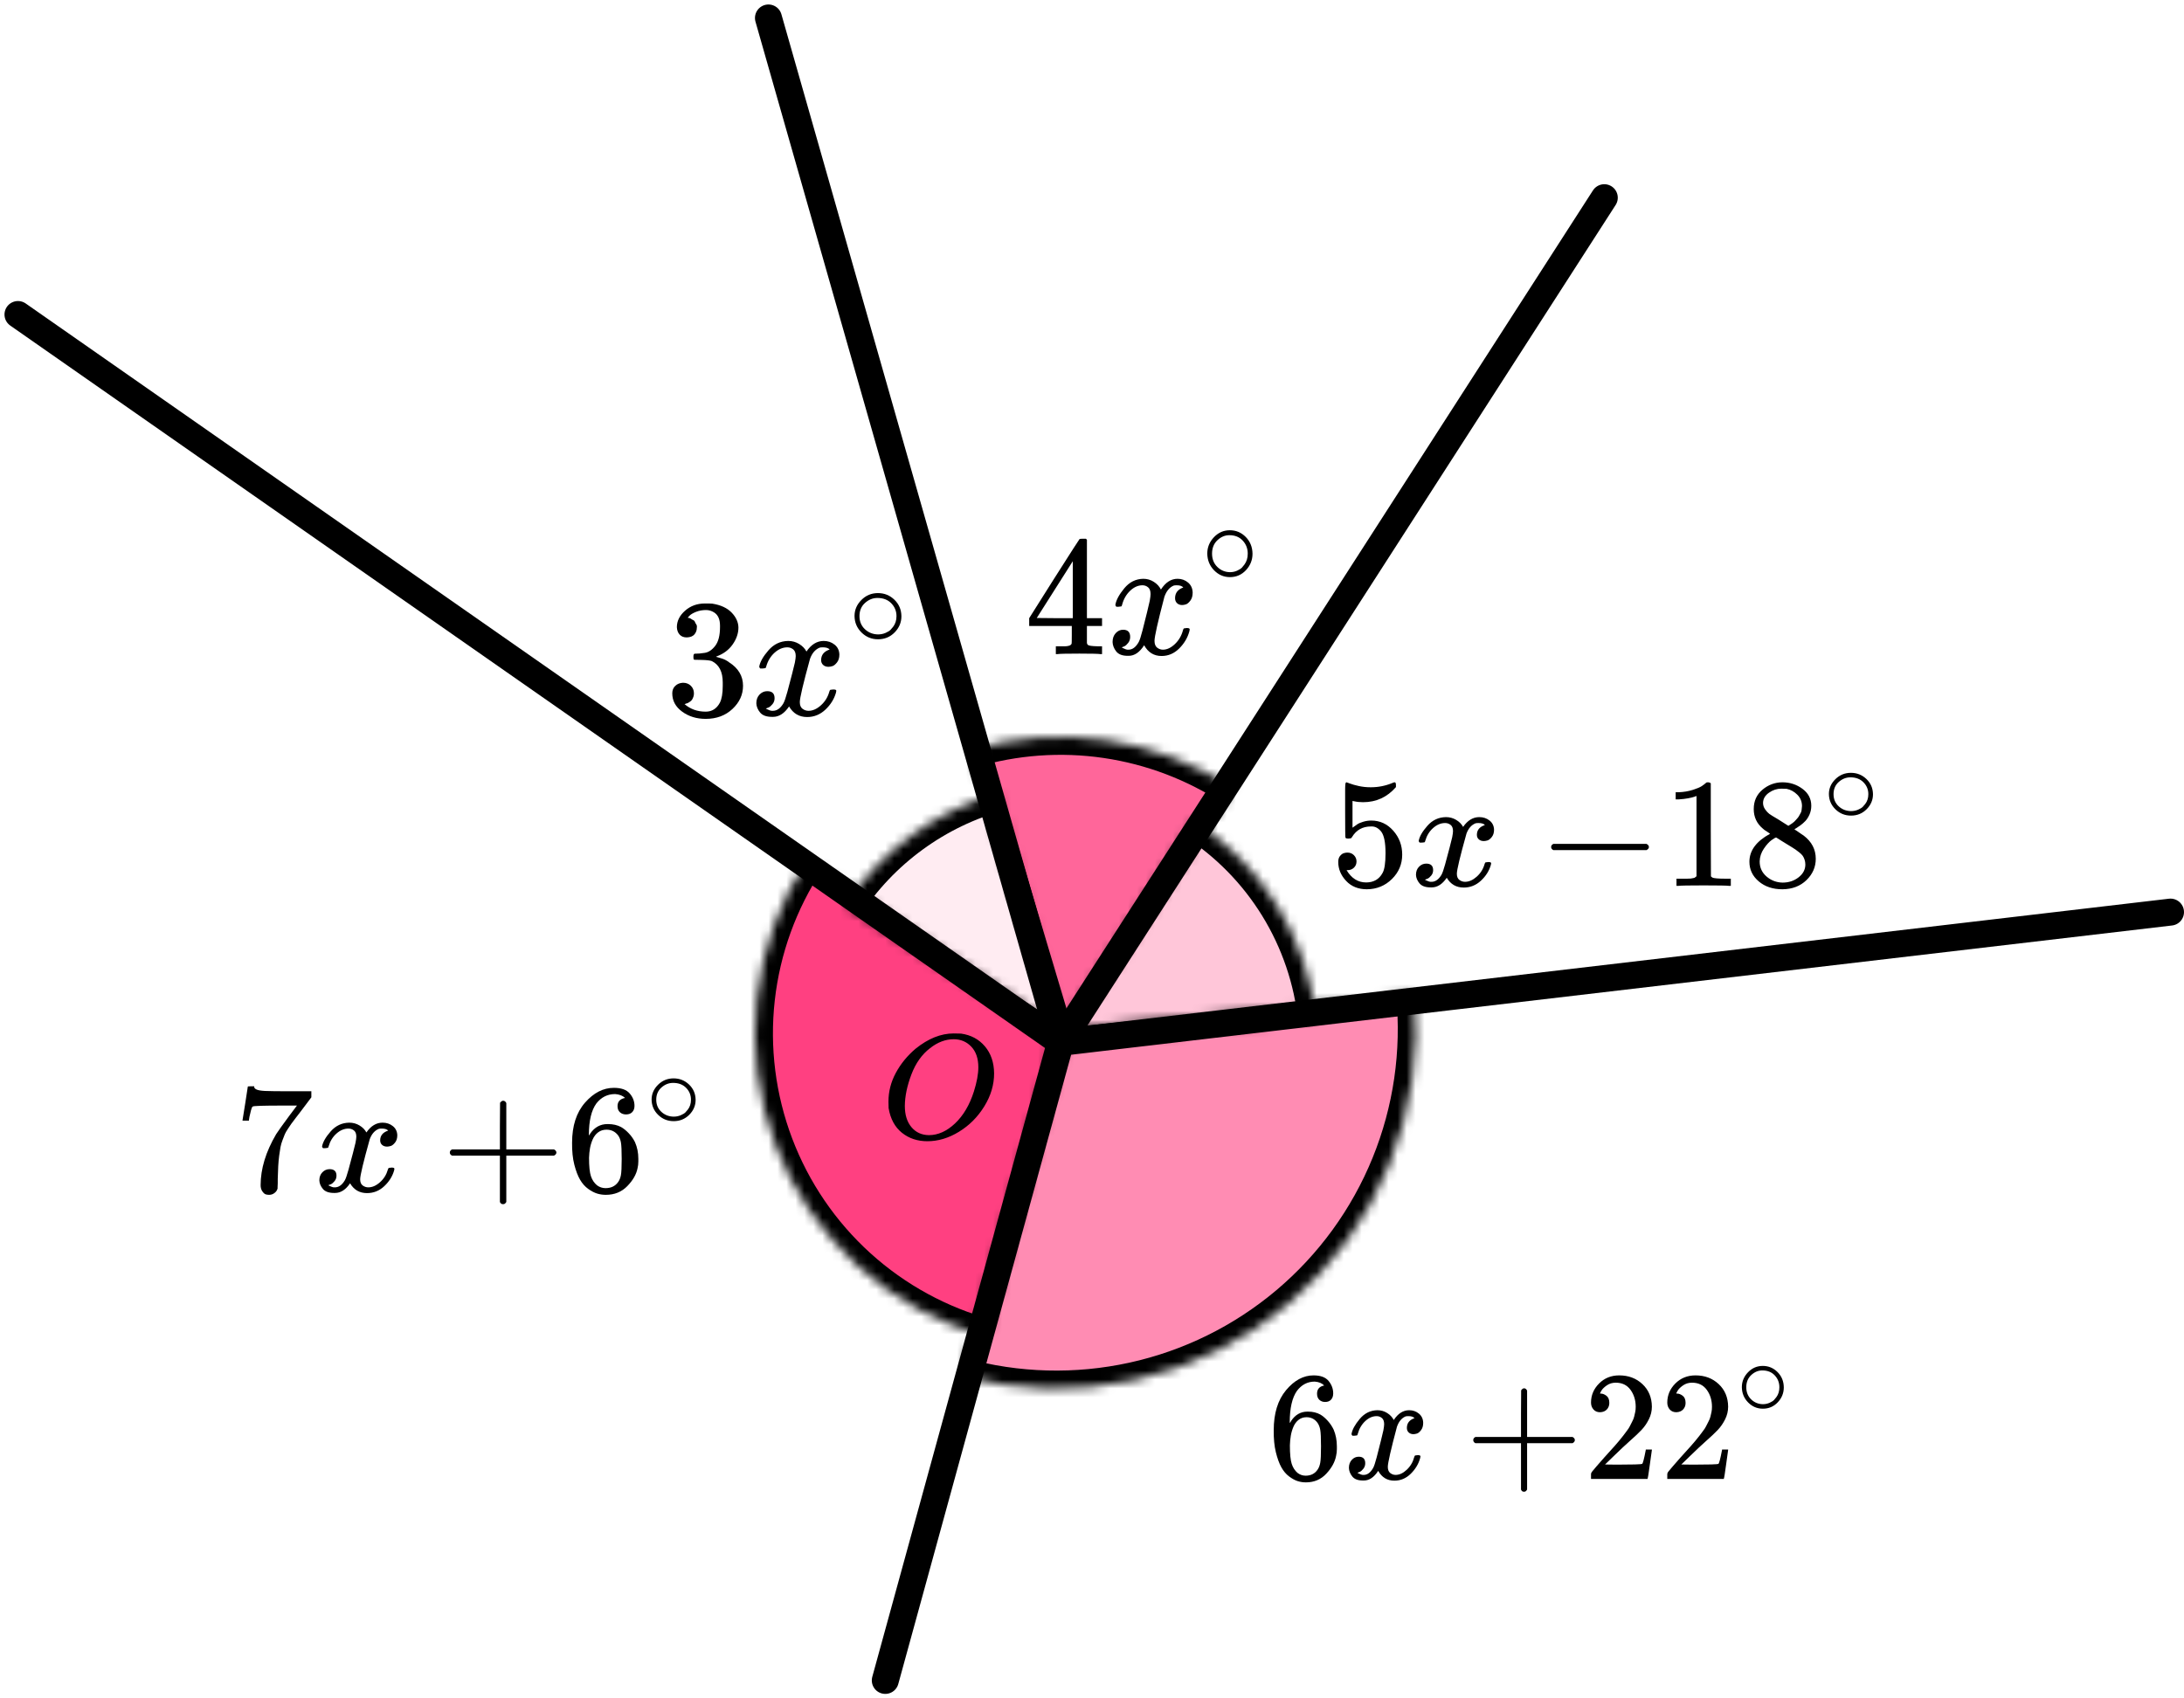
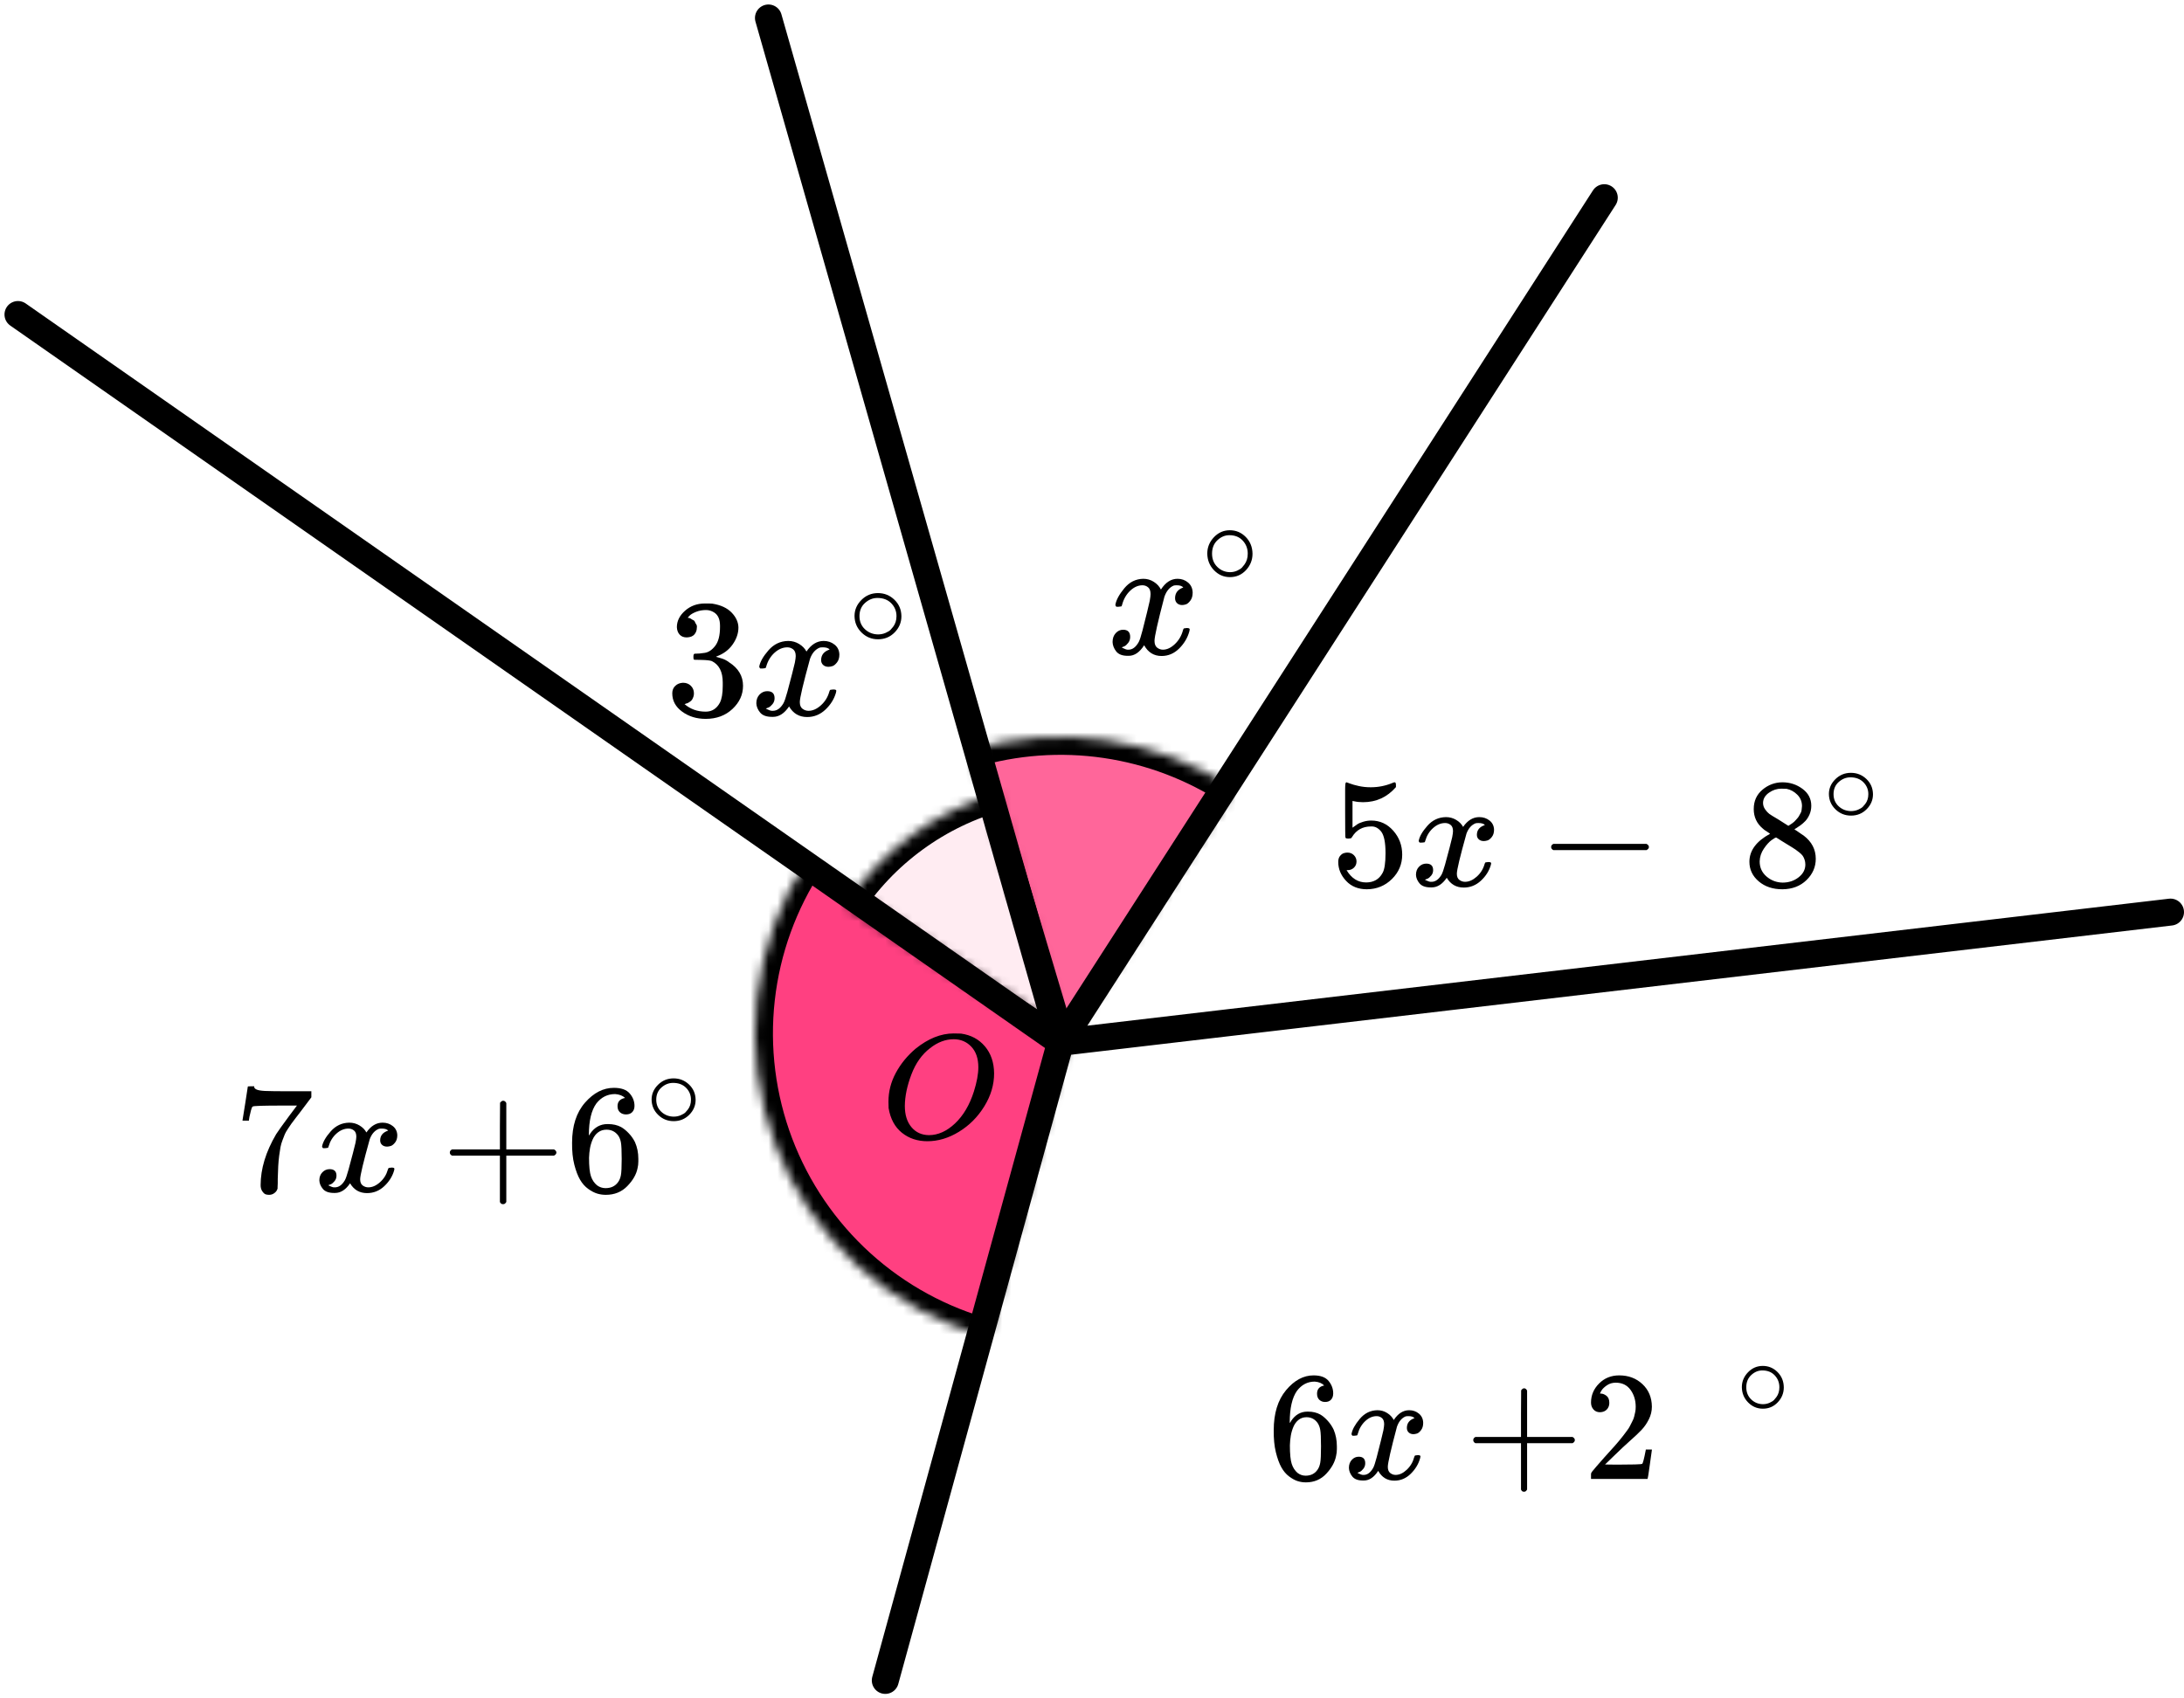
<svg xmlns="http://www.w3.org/2000/svg" width="243" height="189" viewBox="0 0 243 189" fill="none">
  <mask id="path-1-inside-1" fill="white">
    <path d="M89.81 95.688C86.75 100.314 84.832 105.601 84.216 111.113C83.6 116.626 84.304 122.206 86.268 127.393C88.232 132.581 91.401 137.227 95.513 140.949C99.626 144.672 104.564 147.363 109.921 148.802L119 115L89.81 95.688Z" />
  </mask>
  <path d="M89.81 95.688C86.75 100.314 84.832 105.601 84.216 111.113C83.6 116.626 84.304 122.206 86.268 127.393C88.232 132.581 91.401 137.227 95.513 140.949C99.626 144.672 104.564 147.363 109.921 148.802L119 115L89.81 95.688Z" fill="#FF4081" stroke="black" stroke-width="4" mask="url(#path-1-inside-1)" />
  <mask id="path-2-inside-2" fill="white">
    <path d="M111.292 88.213C104.18 90.147 98.029 94.631 94.012 100.809L119.163 117.163L111.292 88.213Z" />
  </mask>
  <path d="M111.292 88.213C104.18 90.147 98.029 94.631 94.012 100.809L119.163 117.163L111.292 88.213Z" fill="#FF4081" fill-opacity="0.1" stroke="black" stroke-width="4" mask="url(#path-2-inside-2)" />
  <mask id="path-3-inside-3" fill="white">
    <path d="M137.234 87.759C132.967 84.952 128.138 83.113 123.085 82.371C118.032 81.629 112.878 82.002 107.984 83.464L118 117L137.234 87.759Z" />
  </mask>
  <path d="M137.234 87.759C132.967 84.952 128.138 83.113 123.085 82.371C118.032 81.629 112.878 82.002 107.984 83.464L118 117L137.234 87.759Z" fill="#FF4081" fill-opacity="0.8" stroke="black" stroke-width="4" mask="url(#path-3-inside-3)" />
  <mask id="path-4-inside-4" fill="white">
-     <path d="M146.434 113.509C145.97 109.022 144.5 104.697 142.134 100.856C139.767 97.015 136.565 93.757 132.765 91.325L116.593 116.593L146.434 113.509Z" />
-   </mask>
+     </mask>
  <path d="M146.434 113.509C145.97 109.022 144.5 104.697 142.134 100.856C139.767 97.015 136.565 93.757 132.765 91.325L116.593 116.593L146.434 113.509Z" fill="#FF4081" fill-opacity="0.3" stroke="black" stroke-width="4" mask="url(#path-4-inside-4)" />
  <mask id="path-5-inside-5" fill="white">
-     <path d="M157.331 110.614C157.965 117.072 157.018 123.588 154.572 129.599C152.126 135.61 148.254 140.935 143.29 145.116C138.327 149.296 132.421 152.207 126.081 153.595C119.742 154.984 113.16 154.809 106.904 153.087L117.522 114.522L157.331 110.614Z" />
-   </mask>
+     </mask>
  <path d="M157.331 110.614C157.965 117.072 157.018 123.588 154.572 129.599C152.126 135.61 148.254 140.935 143.29 145.116C138.327 149.296 132.421 152.207 126.081 153.595C119.742 154.984 113.16 154.809 106.904 153.087L117.522 114.522L157.331 110.614Z" fill="#FF4081" fill-opacity="0.6" stroke="black" stroke-width="4" mask="url(#path-5-inside-5)" />
  <path d="M178.5 22L118 116M118 116L98.5 187M118 116L241.5 101.5M118 116L85.5 2M118 116L2 35" stroke="black" stroke-width="3" stroke-linecap="round" />
  <path d="M110.608 119.448C110.608 120.714 110.245 121.937 109.518 123.115C108.791 124.294 107.854 125.236 106.706 125.941C105.559 126.646 104.383 126.998 103.179 126.998C102.078 126.998 101.135 126.684 100.351 126.056C99.567 125.428 99.073 124.514 98.869 123.314C98.858 123.226 98.852 122.989 98.852 122.603C98.852 121.48 99.124 120.411 99.67 119.398C100.215 118.385 100.947 117.487 101.868 116.705C103.276 115.57 104.69 115.003 106.11 115.003C106.542 115.003 106.814 115.009 106.928 115.02C108.03 115.174 108.916 115.648 109.586 116.441C110.256 117.234 110.597 118.236 110.608 119.448ZM108.853 118.77C108.853 117.79 108.592 117.024 108.069 116.474C107.547 115.923 106.894 115.648 106.11 115.648C105.201 115.648 104.327 115.978 103.486 116.639C102.577 117.333 101.885 118.308 101.408 119.563C100.93 120.819 100.686 121.986 100.675 123.066C100.675 124.057 100.919 124.845 101.408 125.428C101.896 126.012 102.543 126.31 103.35 126.321C104.372 126.321 105.343 125.886 106.263 125.015C107.183 124.145 107.882 122.961 108.359 121.463C108.688 120.417 108.853 119.519 108.853 118.77Z" fill="black" />
  <g clip-path="url(#clip0)">
    <path d="M76.412 70.933C76.07 70.933 75.805 70.827 75.615 70.615C75.425 70.403 75.324 70.129 75.311 69.792C75.311 69.107 75.615 68.496 76.222 67.961C76.829 67.425 77.563 67.157 78.423 67.157C78.866 67.157 79.144 67.163 79.258 67.176C80.194 67.325 80.908 67.655 81.401 68.166C81.895 68.677 82.148 69.232 82.16 69.83C82.16 70.478 81.945 71.107 81.515 71.718C81.085 72.328 80.491 72.771 79.732 73.045L79.675 73.082C79.675 73.095 79.732 73.113 79.846 73.138C79.96 73.163 80.143 73.219 80.396 73.306C80.649 73.394 80.889 73.525 81.117 73.699C82.154 74.359 82.672 75.232 82.672 76.316C82.672 77.3 82.28 78.16 81.496 78.895C80.712 79.63 79.719 79.998 78.518 79.998C77.506 79.998 76.633 79.73 75.9 79.194C75.166 78.659 74.799 77.979 74.799 77.157C74.799 76.808 74.913 76.528 75.141 76.316C75.368 76.104 75.653 75.992 75.995 75.979C76.349 75.979 76.64 76.091 76.867 76.316C77.095 76.54 77.209 76.82 77.209 77.157C77.209 77.294 77.19 77.419 77.152 77.531C77.114 77.643 77.07 77.743 77.019 77.83C76.968 77.917 76.899 77.992 76.81 78.054C76.722 78.116 76.646 78.166 76.583 78.204C76.519 78.241 76.456 78.266 76.393 78.278C76.33 78.291 76.279 78.31 76.241 78.335L76.165 78.353C76.81 78.914 77.594 79.194 78.518 79.194C79.213 79.194 79.738 78.864 80.092 78.204C80.307 77.792 80.415 77.163 80.415 76.316V75.942C80.415 74.758 80.01 73.967 79.201 73.568C79.011 73.493 78.625 73.45 78.043 73.437L77.247 73.419L77.19 73.381C77.164 73.344 77.152 73.244 77.152 73.082C77.152 72.858 77.202 72.746 77.304 72.746C77.658 72.746 78.025 72.715 78.404 72.652C78.834 72.59 79.226 72.328 79.58 71.867C79.934 71.406 80.111 70.708 80.111 69.774V69.624C80.111 68.914 79.89 68.422 79.447 68.148C79.169 67.973 78.872 67.886 78.556 67.886C78.151 67.886 77.778 67.954 77.436 68.091C77.095 68.229 76.855 68.372 76.715 68.521C76.576 68.671 76.507 68.746 76.507 68.746H76.564C76.602 68.758 76.652 68.771 76.715 68.783C76.779 68.796 76.842 68.827 76.905 68.877C76.968 68.926 77.044 68.97 77.133 69.007C77.221 69.045 77.285 69.113 77.323 69.213C77.361 69.313 77.411 69.406 77.474 69.493C77.537 69.581 77.556 69.705 77.531 69.867C77.531 70.141 77.443 70.384 77.266 70.596C77.089 70.808 76.804 70.92 76.412 70.933Z" fill="black" />
    <path d="M84.475 74.186C84.563 73.662 84.905 73.058 85.499 72.372C86.094 71.687 86.827 71.338 87.7 71.326C88.143 71.326 88.547 71.438 88.914 71.662C89.281 71.886 89.553 72.167 89.73 72.503C90.261 71.718 90.9 71.326 91.646 71.326C92.114 71.326 92.519 71.463 92.86 71.737C93.202 72.011 93.379 72.379 93.391 72.84C93.391 73.201 93.303 73.494 93.126 73.718C92.949 73.942 92.778 74.08 92.614 74.129C92.449 74.179 92.304 74.204 92.177 74.204C91.937 74.204 91.741 74.136 91.589 73.999C91.437 73.862 91.362 73.681 91.362 73.457C91.362 72.883 91.678 72.491 92.31 72.279C92.171 72.117 91.918 72.036 91.551 72.036C91.387 72.036 91.267 72.048 91.191 72.073C90.71 72.273 90.356 72.684 90.128 73.307C89.37 76.061 88.99 77.668 88.99 78.129C88.99 78.478 89.091 78.728 89.294 78.877C89.496 79.027 89.717 79.101 89.958 79.101C90.426 79.101 90.887 78.896 91.343 78.485C91.798 78.073 92.108 77.569 92.272 76.971C92.31 76.846 92.348 76.777 92.386 76.765C92.424 76.752 92.525 76.74 92.69 76.728H92.765C92.955 76.728 93.05 76.777 93.05 76.877C93.05 76.889 93.037 76.958 93.012 77.083C92.81 77.793 92.418 78.422 91.836 78.971C91.254 79.519 90.577 79.793 89.806 79.793C88.921 79.793 88.25 79.4 87.795 78.615C87.276 79.388 86.682 79.774 86.012 79.774H85.898C85.278 79.774 84.835 79.612 84.57 79.288C84.304 78.964 84.165 78.622 84.152 78.26C84.152 77.862 84.272 77.537 84.513 77.288C84.753 77.039 85.038 76.915 85.367 76.915C85.91 76.915 86.182 77.176 86.182 77.7C86.182 77.949 86.106 78.167 85.955 78.354C85.803 78.541 85.657 78.665 85.518 78.728C85.379 78.79 85.297 78.821 85.272 78.821L85.215 78.84C85.215 78.852 85.253 78.877 85.329 78.915C85.404 78.952 85.506 78.996 85.632 79.045C85.759 79.095 85.879 79.114 85.993 79.101C86.448 79.101 86.84 78.821 87.169 78.26C87.283 78.061 87.428 77.637 87.605 76.989C87.782 76.341 87.959 75.668 88.136 74.971C88.313 74.273 88.415 73.862 88.44 73.737C88.503 73.4 88.535 73.157 88.535 73.008C88.535 72.659 88.44 72.41 88.25 72.26C88.061 72.111 87.846 72.036 87.605 72.036C87.099 72.036 86.625 72.235 86.182 72.634C85.74 73.033 85.43 73.544 85.253 74.167C85.227 74.279 85.196 74.341 85.158 74.354C85.12 74.366 85.019 74.379 84.854 74.391H84.589C84.513 74.316 84.475 74.248 84.475 74.186Z" fill="black" />
    <path d="M95.078 68.55C95.078 67.872 95.333 67.278 95.842 66.766C96.352 66.255 96.965 66 97.68 66C98.395 66 99.008 66.247 99.517 66.74C100.027 67.233 100.287 67.846 100.295 68.577C100.295 69.264 100.045 69.863 99.544 70.374C99.044 70.885 98.427 71.141 97.693 71.141C96.978 71.141 96.365 70.889 95.856 70.387C95.346 69.885 95.087 69.273 95.078 68.55ZM97.626 66.542C97.117 66.542 96.656 66.727 96.245 67.097C95.834 67.467 95.628 67.956 95.628 68.564C95.628 69.154 95.829 69.638 96.231 70.017C96.634 70.396 97.121 70.59 97.693 70.599C97.997 70.599 98.279 70.541 98.538 70.427C98.798 70.312 98.981 70.198 99.088 70.083C99.196 69.969 99.29 69.859 99.37 69.753C99.62 69.427 99.746 69.031 99.746 68.564C99.746 68.009 99.553 67.533 99.169 67.136C98.784 66.74 98.27 66.542 97.626 66.542Z" fill="black" />
  </g>
  <g clip-path="url(#clip1)">
    <path d="M26.986 124.656C26.997 124.633 27.098 124.005 27.288 122.77L27.573 120.918C27.573 120.895 27.692 120.884 27.929 120.884H28.285V120.953C28.285 121.068 28.375 121.166 28.552 121.247C28.731 121.328 29.039 121.38 29.479 121.403C29.918 121.426 30.921 121.438 32.488 121.438H34.642V122.112L33.431 123.722C33.325 123.86 33.147 124.091 32.897 124.414C32.648 124.737 32.488 124.951 32.416 125.054C32.345 125.158 32.221 125.343 32.042 125.608C31.864 125.873 31.746 126.081 31.686 126.231C31.627 126.381 31.544 126.595 31.437 126.871C31.33 127.148 31.253 127.414 31.206 127.667C31.158 127.921 31.111 128.233 31.063 128.602C31.016 128.971 30.98 129.363 30.956 129.779C30.933 130.194 30.915 130.667 30.903 131.198C30.903 131.359 30.903 131.521 30.903 131.682C30.903 131.844 30.897 131.982 30.885 132.098V132.253C30.838 132.449 30.725 132.617 30.547 132.755C30.369 132.894 30.167 132.963 29.941 132.963C29.811 132.963 29.686 132.946 29.567 132.911C29.449 132.876 29.324 132.767 29.194 132.582C29.063 132.398 28.998 132.167 28.998 131.89C28.998 130.067 29.573 128.175 30.725 126.214C30.962 125.845 31.461 125.147 32.221 124.12L33.04 123.03H31.384C29.318 123.03 28.232 123.064 28.125 123.133C28.054 123.168 27.989 123.307 27.929 123.549C27.87 123.791 27.811 124.039 27.751 124.293L27.698 124.656V124.708H26.986V124.656Z" fill="black" />
    <path d="M35.835 127.58C35.918 127.095 36.239 126.536 36.797 125.901C37.355 125.267 38.043 124.944 38.862 124.932C39.278 124.932 39.658 125.036 40.002 125.244C40.346 125.451 40.601 125.711 40.767 126.022C41.266 125.296 41.865 124.932 42.566 124.932C43.005 124.932 43.385 125.059 43.706 125.313C44.026 125.567 44.192 125.907 44.204 126.334C44.204 126.668 44.121 126.94 43.955 127.147C43.789 127.355 43.628 127.482 43.474 127.528C43.32 127.574 43.183 127.597 43.065 127.597C42.839 127.597 42.655 127.534 42.513 127.407C42.37 127.28 42.299 127.113 42.299 126.905C42.299 126.374 42.596 126.011 43.189 125.815C43.059 125.665 42.821 125.59 42.477 125.59C42.322 125.59 42.21 125.601 42.139 125.624C41.688 125.809 41.355 126.19 41.141 126.767C40.429 129.316 40.073 130.804 40.073 131.231C40.073 131.554 40.168 131.785 40.358 131.924C40.548 132.062 40.756 132.131 40.981 132.131C41.42 132.131 41.854 131.941 42.281 131.56C42.708 131.179 42.999 130.712 43.154 130.158C43.189 130.043 43.225 129.98 43.26 129.968C43.296 129.956 43.391 129.945 43.545 129.933H43.617C43.794 129.933 43.884 129.98 43.884 130.072C43.884 130.083 43.872 130.147 43.848 130.262C43.658 130.92 43.29 131.502 42.744 132.01C42.198 132.518 41.563 132.771 40.839 132.771C40.008 132.771 39.379 132.408 38.951 131.681C38.465 132.397 37.907 132.754 37.278 132.754H37.171C36.589 132.754 36.173 132.604 35.924 132.304C35.675 132.004 35.544 131.687 35.532 131.352C35.532 130.983 35.645 130.683 35.871 130.453C36.096 130.222 36.363 130.106 36.672 130.106C37.182 130.106 37.438 130.349 37.438 130.833C37.438 131.064 37.367 131.266 37.224 131.439C37.082 131.612 36.945 131.727 36.815 131.785C36.684 131.843 36.607 131.872 36.583 131.872L36.53 131.889C36.53 131.9 36.565 131.924 36.636 131.958C36.708 131.993 36.803 132.033 36.921 132.079C37.04 132.125 37.153 132.143 37.26 132.131C37.687 132.131 38.055 131.872 38.364 131.352C38.471 131.168 38.607 130.776 38.773 130.176C38.939 129.576 39.106 128.953 39.272 128.307C39.438 127.661 39.533 127.28 39.557 127.165C39.616 126.853 39.646 126.628 39.646 126.49C39.646 126.167 39.557 125.936 39.379 125.797C39.2 125.659 38.999 125.59 38.773 125.59C38.298 125.59 37.853 125.774 37.438 126.144C37.022 126.513 36.731 126.986 36.565 127.563C36.541 127.666 36.512 127.724 36.476 127.736C36.441 127.747 36.346 127.759 36.191 127.77H35.942C35.871 127.701 35.835 127.638 35.835 127.58Z" fill="black" />
    <path d="M50.048 128.48C50.048 128.48 50.048 128.405 50.048 128.255C50.048 128.105 50.131 127.989 50.297 127.909H55.621V125.313L55.639 122.717C55.758 122.567 55.871 122.492 55.977 122.492C56.132 122.492 56.251 122.578 56.334 122.752V127.909H61.64C61.818 128.001 61.907 128.116 61.907 128.255C61.907 128.393 61.818 128.508 61.64 128.601H56.334V133.758C56.239 133.919 56.132 134 56.013 134H55.977H55.942C55.8 134 55.693 133.919 55.621 133.758V128.601H50.297C50.131 128.52 50.048 128.405 50.048 128.255V128.48Z" fill="black" />
    <path d="M63.652 127.166C63.652 125.285 64.133 123.797 65.094 122.701C66.056 121.605 67.124 121.057 68.299 121.057C69.118 121.057 69.706 121.264 70.062 121.68C70.418 122.095 70.596 122.557 70.596 123.064C70.596 123.353 70.513 123.583 70.347 123.756C70.181 123.93 69.949 124.016 69.653 124.016C69.38 124.016 69.154 123.935 68.976 123.774C68.798 123.612 68.709 123.387 68.709 123.099C68.709 122.591 68.988 122.286 69.546 122.182C69.285 121.928 68.917 121.784 68.442 121.749C67.599 121.749 66.905 122.095 66.359 122.787C65.801 123.549 65.522 124.714 65.522 126.283L65.539 126.352C65.599 126.283 65.646 126.208 65.682 126.127C66.169 125.435 66.804 125.089 67.587 125.089H67.658C68.204 125.089 68.685 125.199 69.101 125.418C69.386 125.579 69.671 125.81 69.955 126.11C70.24 126.41 70.472 126.739 70.65 127.096C70.899 127.662 71.024 128.279 71.024 128.948V129.26C71.024 129.525 70.994 129.773 70.935 130.004C70.804 130.684 70.424 131.348 69.795 131.994C69.166 132.64 68.371 132.963 67.409 132.963C67.077 132.963 66.756 132.917 66.448 132.824C66.139 132.732 65.806 132.559 65.45 132.305C65.094 132.051 64.792 131.711 64.542 131.284C64.293 130.857 64.079 130.298 63.901 129.606C63.723 128.913 63.64 128.1 63.652 127.166ZM67.48 125.712C67.124 125.712 66.816 125.81 66.554 126.006C66.293 126.202 66.091 126.462 65.949 126.785C65.806 127.108 65.706 127.437 65.646 127.771C65.587 128.106 65.551 128.464 65.539 128.844C65.539 129.802 65.611 130.488 65.753 130.904C65.896 131.319 66.121 131.653 66.43 131.907C66.715 132.115 67.029 132.219 67.374 132.219C67.979 132.219 68.442 132 68.762 131.561C68.917 131.353 69.023 131.094 69.083 130.782C69.142 130.471 69.172 129.865 69.172 128.965C69.172 128.042 69.142 127.425 69.083 127.114C69.023 126.802 68.917 126.543 68.762 126.335C68.442 125.92 68.014 125.712 67.48 125.712Z" fill="black" />
    <path d="M72.499 122.366C72.499 121.738 72.739 121.187 73.217 120.714C73.695 120.241 74.27 120.004 74.942 120.004C75.613 120.004 76.188 120.233 76.666 120.689C77.145 121.146 77.388 121.713 77.397 122.39C77.397 123.026 77.162 123.581 76.692 124.054C76.222 124.527 75.643 124.764 74.954 124.764C74.283 124.764 73.708 124.531 73.23 124.066C72.751 123.601 72.508 123.034 72.499 122.366ZM74.891 120.506C74.413 120.506 73.981 120.677 73.595 121.02C73.209 121.362 73.016 121.815 73.016 122.378C73.016 122.924 73.204 123.373 73.582 123.724C73.96 124.074 74.417 124.254 74.954 124.262C75.24 124.262 75.504 124.209 75.748 124.103C75.991 123.997 76.163 123.891 76.264 123.785C76.364 123.679 76.452 123.577 76.528 123.479C76.763 123.177 76.88 122.81 76.88 122.378C76.88 121.864 76.7 121.424 76.339 121.057C75.978 120.689 75.496 120.506 74.891 120.506Z" fill="black" />
  </g>
-   <path d="M122.454 72.791C122.234 72.753 121.447 72.734 120.093 72.734C118.678 72.734 117.861 72.753 117.641 72.791H117.477V71.919H118.044C118.288 71.919 118.453 71.919 118.538 71.919C118.623 71.919 118.727 71.906 118.849 71.881C118.971 71.856 119.056 71.824 119.105 71.786C119.154 71.748 119.197 71.697 119.233 71.634C119.245 71.609 119.252 71.268 119.252 70.61V69.662H114.512V68.79L117.275 64.409C119.142 61.476 120.087 60.003 120.112 59.99C120.136 59.965 120.264 59.952 120.496 59.952H120.825L120.935 60.066V68.79H122.618V69.662H120.935V70.629C120.935 71.147 120.935 71.451 120.935 71.539C120.935 71.628 120.972 71.704 121.045 71.767C121.142 71.856 121.49 71.906 122.088 71.919H122.618V72.791H122.454ZM119.361 68.79V62.456L115.354 68.771L117.349 68.79H119.361Z" fill="black" />
  <path d="M124.1 67.311C124.186 66.78 124.515 66.167 125.088 65.471C125.662 64.776 126.369 64.422 127.211 64.409C127.638 64.409 128.028 64.523 128.382 64.751C128.736 64.978 128.998 65.263 129.169 65.604C129.681 64.808 130.297 64.409 131.017 64.409C131.468 64.409 131.859 64.548 132.188 64.826C132.517 65.105 132.688 65.478 132.7 65.945C132.7 66.312 132.615 66.609 132.444 66.837C132.273 67.064 132.109 67.203 131.95 67.254C131.791 67.305 131.651 67.33 131.529 67.33C131.297 67.33 131.108 67.26 130.962 67.121C130.816 66.982 130.742 66.799 130.742 66.571C130.742 65.99 131.047 65.591 131.657 65.376C131.523 65.212 131.279 65.13 130.925 65.13C130.767 65.13 130.651 65.143 130.578 65.168C130.114 65.37 129.773 65.787 129.553 66.419C128.821 69.213 128.455 70.844 128.455 71.312C128.455 71.666 128.553 71.919 128.748 72.071C128.943 72.222 129.157 72.298 129.388 72.298C129.84 72.298 130.285 72.09 130.724 71.672C131.163 71.255 131.462 70.743 131.621 70.136C131.657 70.01 131.694 69.941 131.73 69.928C131.767 69.915 131.865 69.903 132.023 69.89H132.096C132.279 69.89 132.371 69.941 132.371 70.042C132.371 70.054 132.359 70.124 132.334 70.25C132.139 70.971 131.761 71.609 131.2 72.166C130.639 72.722 129.986 73 129.242 73C128.388 73 127.742 72.602 127.302 71.805C126.802 72.589 126.229 72.981 125.582 72.981H125.473C124.875 72.981 124.448 72.817 124.192 72.488C123.936 72.159 123.802 71.812 123.789 71.445C123.789 71.04 123.905 70.712 124.137 70.459C124.369 70.206 124.643 70.079 124.96 70.079C125.485 70.079 125.747 70.345 125.747 70.876C125.747 71.129 125.674 71.35 125.528 71.54C125.381 71.729 125.241 71.856 125.107 71.919C124.973 71.982 124.893 72.014 124.869 72.014L124.814 72.033C124.814 72.046 124.851 72.071 124.924 72.109C124.997 72.147 125.095 72.191 125.217 72.241C125.339 72.292 125.454 72.311 125.564 72.298C126.003 72.298 126.381 72.014 126.699 71.445C126.808 71.243 126.949 70.813 127.119 70.155C127.29 69.498 127.461 68.815 127.632 68.107C127.803 67.399 127.9 66.982 127.925 66.856C127.986 66.514 128.016 66.268 128.016 66.116C128.016 65.762 127.925 65.509 127.742 65.358C127.559 65.206 127.351 65.13 127.119 65.13C126.632 65.13 126.174 65.332 125.747 65.737C125.32 66.141 125.021 66.66 124.851 67.292C124.826 67.406 124.796 67.469 124.759 67.481C124.722 67.494 124.625 67.507 124.466 67.519H124.21C124.137 67.444 124.1 67.374 124.1 67.311Z" fill="black" />
  <path d="M134.327 61.595C134.327 60.907 134.572 60.303 135.064 59.785C135.556 59.266 136.146 59.007 136.836 59.007C137.526 59.007 138.117 59.257 138.609 59.758C139.1 60.258 139.35 60.88 139.359 61.622C139.359 62.319 139.117 62.927 138.634 63.445C138.152 63.963 137.556 64.223 136.849 64.223C136.159 64.223 135.569 63.968 135.077 63.458C134.585 62.949 134.335 62.328 134.327 61.595ZM136.785 59.557C136.293 59.557 135.849 59.745 135.452 60.12C135.055 60.495 134.857 60.991 134.857 61.608C134.857 62.207 135.051 62.699 135.439 63.083C135.827 63.467 136.297 63.664 136.849 63.673C137.142 63.673 137.414 63.615 137.664 63.499C137.914 63.383 138.091 63.266 138.195 63.15C138.298 63.034 138.389 62.922 138.466 62.815C138.708 62.484 138.829 62.082 138.829 61.608C138.829 61.045 138.643 60.562 138.272 60.16C137.901 59.758 137.406 59.557 136.785 59.557Z" fill="black" />
  <path d="M150.931 95.863C150.931 96.14 150.836 96.371 150.646 96.555C150.455 96.74 150.224 96.832 149.95 96.832H149.825C150.372 97.744 151.097 98.2 152.001 98.2C152.833 98.2 153.44 97.853 153.82 97.161C154.046 96.781 154.159 96.042 154.159 94.946C154.159 93.758 153.998 92.956 153.677 92.541C153.368 92.16 153.024 91.97 152.643 91.97H152.536C151.609 91.97 150.907 92.362 150.432 93.146C150.384 93.227 150.343 93.273 150.307 93.285C150.271 93.296 150.182 93.308 150.039 93.319C149.837 93.319 149.724 93.285 149.7 93.216C149.677 93.169 149.665 92.16 149.665 90.187V87.955C149.665 87.378 149.695 87.09 149.754 87.09C149.778 87.066 149.802 87.055 149.825 87.055C149.837 87.055 149.962 87.101 150.2 87.193C150.438 87.286 150.765 87.378 151.181 87.47C151.597 87.562 152.043 87.609 152.518 87.609C153.362 87.609 154.171 87.447 154.944 87.124C155.039 87.078 155.116 87.055 155.176 87.055C155.271 87.055 155.318 87.159 155.318 87.366V87.591C154.343 88.71 153.125 89.27 151.662 89.27C151.294 89.27 150.961 89.235 150.664 89.166L150.485 89.132V92.108C150.711 91.947 150.889 91.82 151.02 91.727C151.151 91.635 151.365 91.543 151.662 91.45C151.959 91.358 152.263 91.312 152.572 91.312C153.535 91.312 154.349 91.687 155.015 92.437C155.681 93.187 156.014 94.075 156.014 95.102C156.014 96.163 155.633 97.069 154.872 97.819C154.111 98.569 153.184 98.949 152.09 98.961C151.127 98.961 150.354 98.649 149.772 98.026C149.189 97.403 148.898 96.7 148.898 95.915C148.898 95.638 148.963 95.419 149.094 95.258C149.225 95.096 149.362 94.992 149.504 94.946C149.647 94.9 149.784 94.877 149.914 94.877C150.212 94.877 150.455 94.975 150.646 95.171C150.836 95.367 150.931 95.598 150.931 95.863Z" fill="black" />
  <path d="M157.851 93.578C157.934 93.093 158.255 92.534 158.814 91.899C159.372 91.265 160.062 90.942 160.882 90.93C161.298 90.93 161.679 91.034 162.024 91.242C162.369 91.449 162.624 91.709 162.791 92.02C163.29 91.294 163.89 90.93 164.592 90.93C165.032 90.93 165.412 91.057 165.733 91.311C166.054 91.565 166.221 91.905 166.233 92.332C166.233 92.666 166.149 92.938 165.983 93.145C165.816 93.353 165.656 93.48 165.501 93.526C165.347 93.572 165.21 93.595 165.091 93.595C164.865 93.595 164.681 93.532 164.538 93.405C164.396 93.278 164.324 93.111 164.324 92.903C164.324 92.372 164.622 92.009 165.216 91.813C165.085 91.663 164.847 91.588 164.503 91.588C164.348 91.588 164.235 91.599 164.164 91.622C163.712 91.807 163.379 92.188 163.165 92.765C162.452 95.314 162.095 96.802 162.095 97.229C162.095 97.552 162.19 97.783 162.38 97.922C162.571 98.06 162.779 98.129 163.005 98.129C163.445 98.129 163.878 97.939 164.306 97.558C164.734 97.177 165.026 96.71 165.18 96.156C165.216 96.041 165.252 95.978 165.287 95.966C165.323 95.954 165.418 95.943 165.573 95.931H165.644C165.822 95.931 165.912 95.978 165.912 96.07C165.912 96.081 165.9 96.145 165.876 96.26C165.686 96.918 165.317 97.501 164.77 98.008C164.223 98.516 163.587 98.769 162.862 98.769C162.03 98.769 161.4 98.406 160.972 97.679C160.484 98.395 159.925 98.752 159.295 98.752H159.188C158.606 98.752 158.189 98.602 157.94 98.302C157.69 98.002 157.559 97.685 157.547 97.35C157.547 96.981 157.66 96.681 157.886 96.451C158.112 96.22 158.38 96.105 158.689 96.105C159.2 96.105 159.456 96.347 159.456 96.831C159.456 97.062 159.384 97.264 159.242 97.437C159.099 97.61 158.962 97.725 158.831 97.783C158.701 97.841 158.623 97.87 158.6 97.87L158.546 97.887C158.546 97.898 158.582 97.922 158.653 97.956C158.724 97.991 158.82 98.031 158.938 98.077C159.057 98.124 159.17 98.141 159.277 98.129C159.705 98.129 160.074 97.87 160.383 97.35C160.49 97.166 160.627 96.774 160.793 96.174C160.96 95.574 161.126 94.951 161.293 94.305C161.459 93.659 161.554 93.278 161.578 93.163C161.637 92.851 161.667 92.626 161.667 92.488C161.667 92.165 161.578 91.934 161.4 91.796C161.221 91.657 161.019 91.588 160.793 91.588C160.318 91.588 159.872 91.772 159.456 92.142C159.039 92.511 158.748 92.984 158.582 93.561C158.558 93.665 158.528 93.722 158.493 93.734C158.457 93.745 158.362 93.757 158.207 93.768H157.958C157.886 93.699 157.851 93.636 157.851 93.578Z" fill="black" />
  <path d="M172.585 94.48C172.585 94.48 172.585 94.405 172.585 94.255C172.585 94.106 172.668 93.99 172.835 93.909H183.196C183.375 94.002 183.464 94.117 183.464 94.255C183.464 94.394 183.375 94.509 183.196 94.602H172.835C172.668 94.521 172.585 94.405 172.585 94.255V94.48Z" fill="black" />
-   <path d="M188.761 88.578L188.529 88.664C188.363 88.722 188.125 88.779 187.816 88.837C187.506 88.895 187.162 88.935 186.781 88.958H186.442V88.162H186.781C187.34 88.139 187.857 88.053 188.333 87.903C188.808 87.753 189.141 87.614 189.332 87.487C189.522 87.361 189.688 87.234 189.831 87.107C189.855 87.072 189.926 87.055 190.045 87.055C190.152 87.055 190.253 87.089 190.348 87.159V92.333L190.366 97.525C190.449 97.605 190.52 97.657 190.58 97.68C190.639 97.703 190.782 97.726 191.008 97.749C191.234 97.772 191.602 97.784 192.114 97.784H192.577V98.58H192.381C192.131 98.546 191.186 98.528 189.546 98.528C187.929 98.528 186.995 98.546 186.746 98.58H186.532V97.784H186.995C187.257 97.784 187.483 97.784 187.673 97.784C187.863 97.784 188.012 97.778 188.119 97.767C188.226 97.755 188.321 97.738 188.404 97.715C188.487 97.692 188.535 97.68 188.547 97.68C188.559 97.68 188.594 97.651 188.654 97.594C188.713 97.536 188.749 97.513 188.761 97.525V88.578Z" fill="black" />
  <path d="M195.128 91.364C195.128 91.364 195.128 90.92 195.128 90.031C195.128 89.143 195.449 88.428 196.091 87.885C196.733 87.343 197.47 87.066 198.302 87.055C199.146 87.055 199.895 87.297 200.549 87.782C201.203 88.266 201.53 88.895 201.53 89.668C201.53 90.014 201.465 90.337 201.334 90.637C201.203 90.937 201.048 91.179 200.87 91.364C200.692 91.549 200.507 91.71 200.317 91.849C200.127 91.987 199.972 92.091 199.854 92.16C199.735 92.229 199.669 92.275 199.657 92.298L199.907 92.454C200.074 92.57 200.24 92.685 200.406 92.8C200.573 92.916 200.668 92.979 200.692 92.991C201.583 93.671 202.029 94.531 202.029 95.569C202.029 96.481 201.685 97.271 200.995 97.94C200.305 98.609 199.414 98.949 198.32 98.961C197.25 98.961 196.37 98.667 195.68 98.078C194.991 97.49 194.646 96.763 194.646 95.898C194.646 94.652 195.413 93.614 196.947 92.783L196.626 92.558C196.376 92.408 196.215 92.293 196.144 92.212C195.466 91.647 195.128 90.92 195.128 90.031V91.364ZM198.98 91.9L199.087 91.831C199.158 91.785 199.212 91.75 199.247 91.727C199.283 91.704 199.342 91.664 199.426 91.606C199.509 91.549 199.58 91.491 199.64 91.433C199.699 91.375 199.764 91.306 199.836 91.225C199.907 91.145 199.972 91.07 200.032 91.001C200.091 90.931 200.151 90.839 200.21 90.724C200.27 90.608 200.323 90.51 200.371 90.429C200.418 90.349 200.448 90.233 200.46 90.083C200.472 89.933 200.484 89.806 200.496 89.703C200.496 89.207 200.323 88.785 199.978 88.439C199.634 88.093 199.235 87.874 198.784 87.782C198.7 87.77 198.504 87.764 198.195 87.764C197.708 87.764 197.25 87.914 196.822 88.214C196.394 88.514 196.174 88.889 196.162 89.339C196.162 89.605 196.239 89.847 196.394 90.066C196.548 90.285 196.703 90.453 196.857 90.568C197.012 90.683 197.309 90.868 197.749 91.122C197.832 91.179 197.898 91.22 197.945 91.243L198.98 91.9ZM198.338 98.217C199.027 98.217 199.622 98.021 200.121 97.628C200.62 97.236 200.87 96.763 200.87 96.209C200.87 96.013 200.84 95.829 200.781 95.656C200.721 95.483 200.65 95.338 200.567 95.223C200.484 95.108 200.353 94.981 200.175 94.842C199.996 94.704 199.859 94.6 199.764 94.531C199.669 94.462 199.497 94.352 199.247 94.202C198.998 94.052 198.837 93.954 198.766 93.908C198.599 93.804 198.421 93.694 198.231 93.579C198.04 93.464 197.886 93.366 197.767 93.285L197.624 93.198C197.553 93.198 197.381 93.296 197.107 93.493C196.834 93.689 196.548 94.006 196.251 94.444C195.954 94.883 195.799 95.356 195.787 95.863C195.787 96.544 196.043 97.103 196.554 97.542C197.065 97.98 197.66 98.205 198.338 98.217Z" fill="black" />
  <path d="M203.49 88.364C203.49 87.736 203.729 87.185 204.208 86.712C204.688 86.239 205.263 86.002 205.936 86.002C206.608 86.002 207.184 86.231 207.663 86.688C208.142 87.144 208.386 87.711 208.395 88.388C208.395 89.024 208.159 89.579 207.688 90.052C207.218 90.525 206.638 90.762 205.948 90.762C205.276 90.762 204.7 90.529 204.221 90.064C203.742 89.599 203.498 89.032 203.49 88.364ZM205.885 86.504C205.406 86.504 204.973 86.675 204.587 87.018C204.2 87.36 204.007 87.813 204.007 88.376C204.007 88.922 204.196 89.371 204.574 89.722C204.952 90.073 205.41 90.252 205.948 90.26C206.234 90.26 206.499 90.207 206.743 90.101C206.987 89.995 207.159 89.889 207.26 89.783C207.361 89.677 207.449 89.575 207.525 89.477C207.76 89.175 207.878 88.808 207.878 88.376C207.878 87.862 207.697 87.422 207.335 87.055C206.974 86.688 206.491 86.504 205.885 86.504Z" fill="black" />
  <g clip-path="url(#clip2)">
    <path d="M141.719 159.164C141.719 157.283 142.177 155.795 143.093 154.699C144.01 153.603 145.028 153.055 146.148 153.055C146.929 153.055 147.489 153.263 147.828 153.678C148.168 154.093 148.338 154.555 148.338 155.062C148.338 155.351 148.258 155.581 148.1 155.755C147.942 155.928 147.721 156.014 147.438 156.014C147.178 156.014 146.963 155.933 146.793 155.772C146.623 155.61 146.539 155.385 146.539 155.097C146.539 154.589 146.805 154.284 147.336 154.18C147.087 153.926 146.737 153.782 146.284 153.747C145.481 153.747 144.819 154.093 144.298 154.785C143.767 155.547 143.501 156.712 143.501 158.281L143.518 158.35C143.574 158.281 143.62 158.206 143.654 158.125C144.117 157.433 144.723 157.087 145.469 157.087H145.537C146.058 157.087 146.516 157.197 146.912 157.416C147.184 157.577 147.455 157.808 147.727 158.108C147.998 158.408 148.219 158.737 148.388 159.094C148.626 159.66 148.745 160.277 148.745 160.946V161.258C148.745 161.523 148.717 161.771 148.66 162.002C148.536 162.682 148.174 163.346 147.574 163.992C146.974 164.638 146.216 164.961 145.3 164.961C144.983 164.961 144.677 164.915 144.383 164.822C144.089 164.73 143.772 164.557 143.433 164.303C143.093 164.05 142.805 163.709 142.567 163.282C142.33 162.855 142.126 162.296 141.956 161.604C141.787 160.911 141.708 160.098 141.719 159.164ZM145.368 157.71C145.028 157.71 144.734 157.808 144.485 158.004C144.236 158.2 144.044 158.46 143.908 158.783C143.772 159.106 143.676 159.435 143.62 159.769C143.563 160.104 143.529 160.462 143.518 160.842C143.518 161.8 143.586 162.486 143.721 162.902C143.857 163.317 144.072 163.652 144.366 163.905C144.638 164.113 144.938 164.217 145.266 164.217C145.843 164.217 146.284 163.998 146.59 163.559C146.737 163.352 146.838 163.092 146.895 162.78C146.952 162.469 146.98 161.863 146.98 160.963C146.98 160.04 146.952 159.423 146.895 159.112C146.838 158.8 146.737 158.541 146.59 158.333C146.284 157.918 145.877 157.71 145.368 157.71Z" fill="black" />
    <path d="M150.374 159.58C150.453 159.095 150.759 158.536 151.29 157.901C151.822 157.267 152.478 156.944 153.259 156.932C153.655 156.932 154.017 157.036 154.345 157.244C154.673 157.451 154.917 157.711 155.075 158.022C155.55 157.296 156.122 156.932 156.789 156.932C157.208 156.932 157.57 157.059 157.875 157.313C158.181 157.567 158.339 157.907 158.35 158.334C158.35 158.668 158.271 158.94 158.113 159.147C157.954 159.355 157.802 159.482 157.655 159.528C157.507 159.574 157.377 159.597 157.264 159.597C157.049 159.597 156.874 159.534 156.738 159.407C156.602 159.28 156.534 159.113 156.534 158.905C156.534 158.374 156.817 158.011 157.383 157.815C157.259 157.665 157.032 157.59 156.704 157.59C156.557 157.59 156.45 157.601 156.382 157.624C155.952 157.809 155.635 158.19 155.431 158.767C154.753 161.316 154.413 162.804 154.413 163.231C154.413 163.554 154.504 163.785 154.685 163.924C154.866 164.062 155.064 164.131 155.279 164.131C155.697 164.131 156.11 163.941 156.518 163.56C156.925 163.179 157.202 162.712 157.349 162.158C157.383 162.043 157.417 161.98 157.451 161.968C157.485 161.956 157.575 161.945 157.722 161.933H157.79C157.96 161.933 158.045 161.98 158.045 162.072C158.045 162.083 158.034 162.147 158.011 162.262C157.83 162.92 157.479 163.502 156.959 164.01C156.438 164.518 155.833 164.771 155.143 164.771C154.351 164.771 153.751 164.408 153.344 163.681C152.88 164.397 152.348 164.754 151.749 164.754H151.647C151.092 164.754 150.696 164.604 150.459 164.304C150.221 164.004 150.097 163.687 150.085 163.352C150.085 162.983 150.193 162.683 150.408 162.453C150.623 162.222 150.877 162.106 151.172 162.106C151.658 162.106 151.901 162.349 151.901 162.833C151.901 163.064 151.833 163.266 151.698 163.439C151.562 163.612 151.432 163.727 151.307 163.785C151.183 163.843 151.109 163.872 151.087 163.872L151.036 163.889C151.036 163.9 151.07 163.924 151.138 163.958C151.206 163.993 151.296 164.033 151.409 164.079C151.522 164.125 151.63 164.143 151.732 164.131C152.139 164.131 152.49 163.872 152.784 163.352C152.886 163.168 153.016 162.776 153.174 162.176C153.333 161.576 153.491 160.953 153.649 160.307C153.808 159.661 153.898 159.28 153.921 159.165C153.977 158.853 154.006 158.628 154.006 158.49C154.006 158.167 153.921 157.936 153.751 157.797C153.582 157.659 153.389 157.59 153.174 157.59C152.722 157.59 152.297 157.774 151.901 158.144C151.505 158.513 151.228 158.986 151.07 159.563C151.047 159.666 151.019 159.724 150.985 159.736C150.951 159.747 150.86 159.759 150.713 159.77H150.476C150.408 159.701 150.374 159.638 150.374 159.58Z" fill="black" />
    <path d="M163.92 160.48C163.92 160.48 163.92 160.405 163.92 160.255C163.92 160.105 164 159.989 164.158 159.909H169.232V157.313L169.249 154.717C169.362 154.567 169.47 154.492 169.572 154.492C169.719 154.492 169.832 154.578 169.911 154.752V159.909H174.969C175.138 160.001 175.223 160.116 175.223 160.255C175.223 160.393 175.138 160.508 174.969 160.601H169.911V165.758C169.821 165.919 169.719 166 169.606 166H169.572H169.538C169.402 166 169.3 165.919 169.232 165.758V160.601H164.158C164 160.52 163.92 160.405 163.92 160.255V160.48Z" fill="black" />
    <path d="M178.024 157.156C177.718 157.156 177.475 157.052 177.294 156.845C177.113 156.637 177.022 156.383 177.022 156.083C177.022 155.264 177.322 154.555 177.922 153.955C178.521 153.355 179.268 153.055 180.162 153.055C181.191 153.055 182.051 153.378 182.741 154.024C183.432 154.67 183.782 155.506 183.794 156.533C183.794 157.029 183.681 157.502 183.454 157.952C183.228 158.402 182.956 158.794 182.64 159.129C182.323 159.463 181.87 159.89 181.282 160.409C180.875 160.767 180.309 161.298 179.585 162.002L178.584 162.971L179.873 162.988C181.65 162.988 182.594 162.959 182.708 162.901C182.787 162.878 182.923 162.365 183.115 161.361V161.309H183.794V161.361C183.782 161.396 183.709 161.921 183.573 162.936C183.437 163.951 183.352 164.482 183.319 164.528V164.58H177.022V164.251V164.044C177.022 163.963 177.056 163.876 177.124 163.784C177.192 163.692 177.362 163.49 177.633 163.178C177.961 162.809 178.244 162.486 178.482 162.209C178.584 162.094 178.776 161.88 179.059 161.569C179.342 161.257 179.534 161.044 179.636 160.929C179.738 160.813 179.902 160.623 180.128 160.358C180.354 160.092 180.513 159.896 180.603 159.769C180.694 159.642 180.824 159.469 180.993 159.25C181.163 159.031 181.282 158.846 181.35 158.696C181.418 158.546 181.503 158.379 181.604 158.194C181.706 158.01 181.78 157.825 181.825 157.641C181.87 157.456 181.91 157.283 181.944 157.121C181.978 156.96 181.995 156.77 181.995 156.55C181.995 155.824 181.802 155.195 181.418 154.664C181.033 154.133 180.484 153.868 179.772 153.868C179.398 153.868 179.07 153.966 178.787 154.162C178.504 154.358 178.306 154.549 178.193 154.733C178.08 154.918 178.024 155.028 178.024 155.062C178.024 155.074 178.052 155.079 178.108 155.079C178.312 155.079 178.521 155.16 178.736 155.322C178.951 155.483 179.059 155.749 179.059 156.118C179.059 156.406 178.968 156.648 178.787 156.845C178.606 157.041 178.352 157.145 178.024 157.156Z" fill="black" />
-     <path d="M186.509 157.156C186.204 157.156 185.96 157.052 185.779 156.845C185.598 156.637 185.508 156.383 185.508 156.083C185.508 155.264 185.808 154.555 186.407 153.955C187.007 153.355 187.754 153.055 188.647 153.055C189.677 153.055 190.537 153.378 191.227 154.024C191.917 154.67 192.268 155.506 192.279 156.533C192.279 157.029 192.166 157.502 191.94 157.952C191.714 158.402 191.442 158.794 191.125 159.129C190.808 159.463 190.356 159.89 189.768 160.409C189.36 160.767 188.795 161.298 188.07 162.002L187.069 162.971L188.359 162.988C190.135 162.988 191.08 162.959 191.193 162.901C191.272 162.878 191.408 162.365 191.6 161.361V161.309H192.279V161.361C192.268 161.396 192.194 161.921 192.059 162.936C191.923 163.951 191.838 164.482 191.804 164.528V164.58H185.508V164.251V164.044C185.508 163.963 185.542 163.876 185.61 163.784C185.678 163.692 185.847 163.49 186.119 163.178C186.447 162.809 186.73 162.486 186.967 162.209C187.069 162.094 187.261 161.88 187.544 161.569C187.827 161.257 188.02 161.044 188.121 160.929C188.223 160.813 188.387 160.623 188.614 160.358C188.84 160.092 188.998 159.896 189.089 159.769C189.179 159.642 189.309 159.469 189.479 159.25C189.649 159.031 189.768 158.846 189.835 158.696C189.903 158.546 189.988 158.379 190.09 158.194C190.192 158.01 190.265 157.825 190.311 157.641C190.356 157.456 190.396 157.283 190.429 157.121C190.463 156.96 190.48 156.77 190.48 156.55C190.48 155.824 190.288 155.195 189.903 154.664C189.519 154.133 188.97 153.868 188.257 153.868C187.884 153.868 187.556 153.966 187.273 154.162C186.99 154.358 186.792 154.549 186.679 154.733C186.566 154.918 186.509 155.028 186.509 155.062C186.509 155.074 186.537 155.079 186.594 155.079C186.798 155.079 187.007 155.16 187.222 155.322C187.437 155.483 187.544 155.749 187.544 156.118C187.544 156.406 187.454 156.648 187.273 156.845C187.092 157.041 186.837 157.145 186.509 157.156Z" fill="black" />
    <path d="M193.805 154.364C193.805 153.736 194.033 153.185 194.489 152.712C194.945 152.239 195.492 152.002 196.132 152.002C196.772 152.002 197.32 152.231 197.776 152.688C198.232 153.144 198.464 153.711 198.472 154.388C198.472 155.024 198.248 155.579 197.8 156.052C197.352 156.525 196.8 156.762 196.144 156.762C195.504 156.762 194.957 156.529 194.501 156.064C194.045 155.599 193.813 155.033 193.805 154.364ZM196.084 152.504C195.628 152.504 195.217 152.675 194.849 153.018C194.481 153.36 194.297 153.813 194.297 154.376C194.297 154.922 194.477 155.371 194.837 155.722C195.197 156.072 195.632 156.252 196.144 156.26C196.416 156.26 196.668 156.207 196.9 156.101C197.132 155.995 197.296 155.889 197.392 155.783C197.488 155.677 197.572 155.575 197.644 155.477C197.868 155.175 197.98 154.808 197.98 154.376C197.98 153.862 197.808 153.422 197.464 153.055C197.12 152.688 196.66 152.504 196.084 152.504Z" fill="black" />
  </g>
  <defs>
    <clipPath id="clip0">
      <rect width="28" height="14" fill="white" transform="translate(74 66)" />
    </clipPath>
    <clipPath id="clip1">
      <rect width="53" height="14" fill="white" transform="translate(26 120)" />
    </clipPath>
    <clipPath id="clip2">
      <rect width="59" height="14" fill="white" transform="translate(141 152)" />
    </clipPath>
  </defs>
</svg>